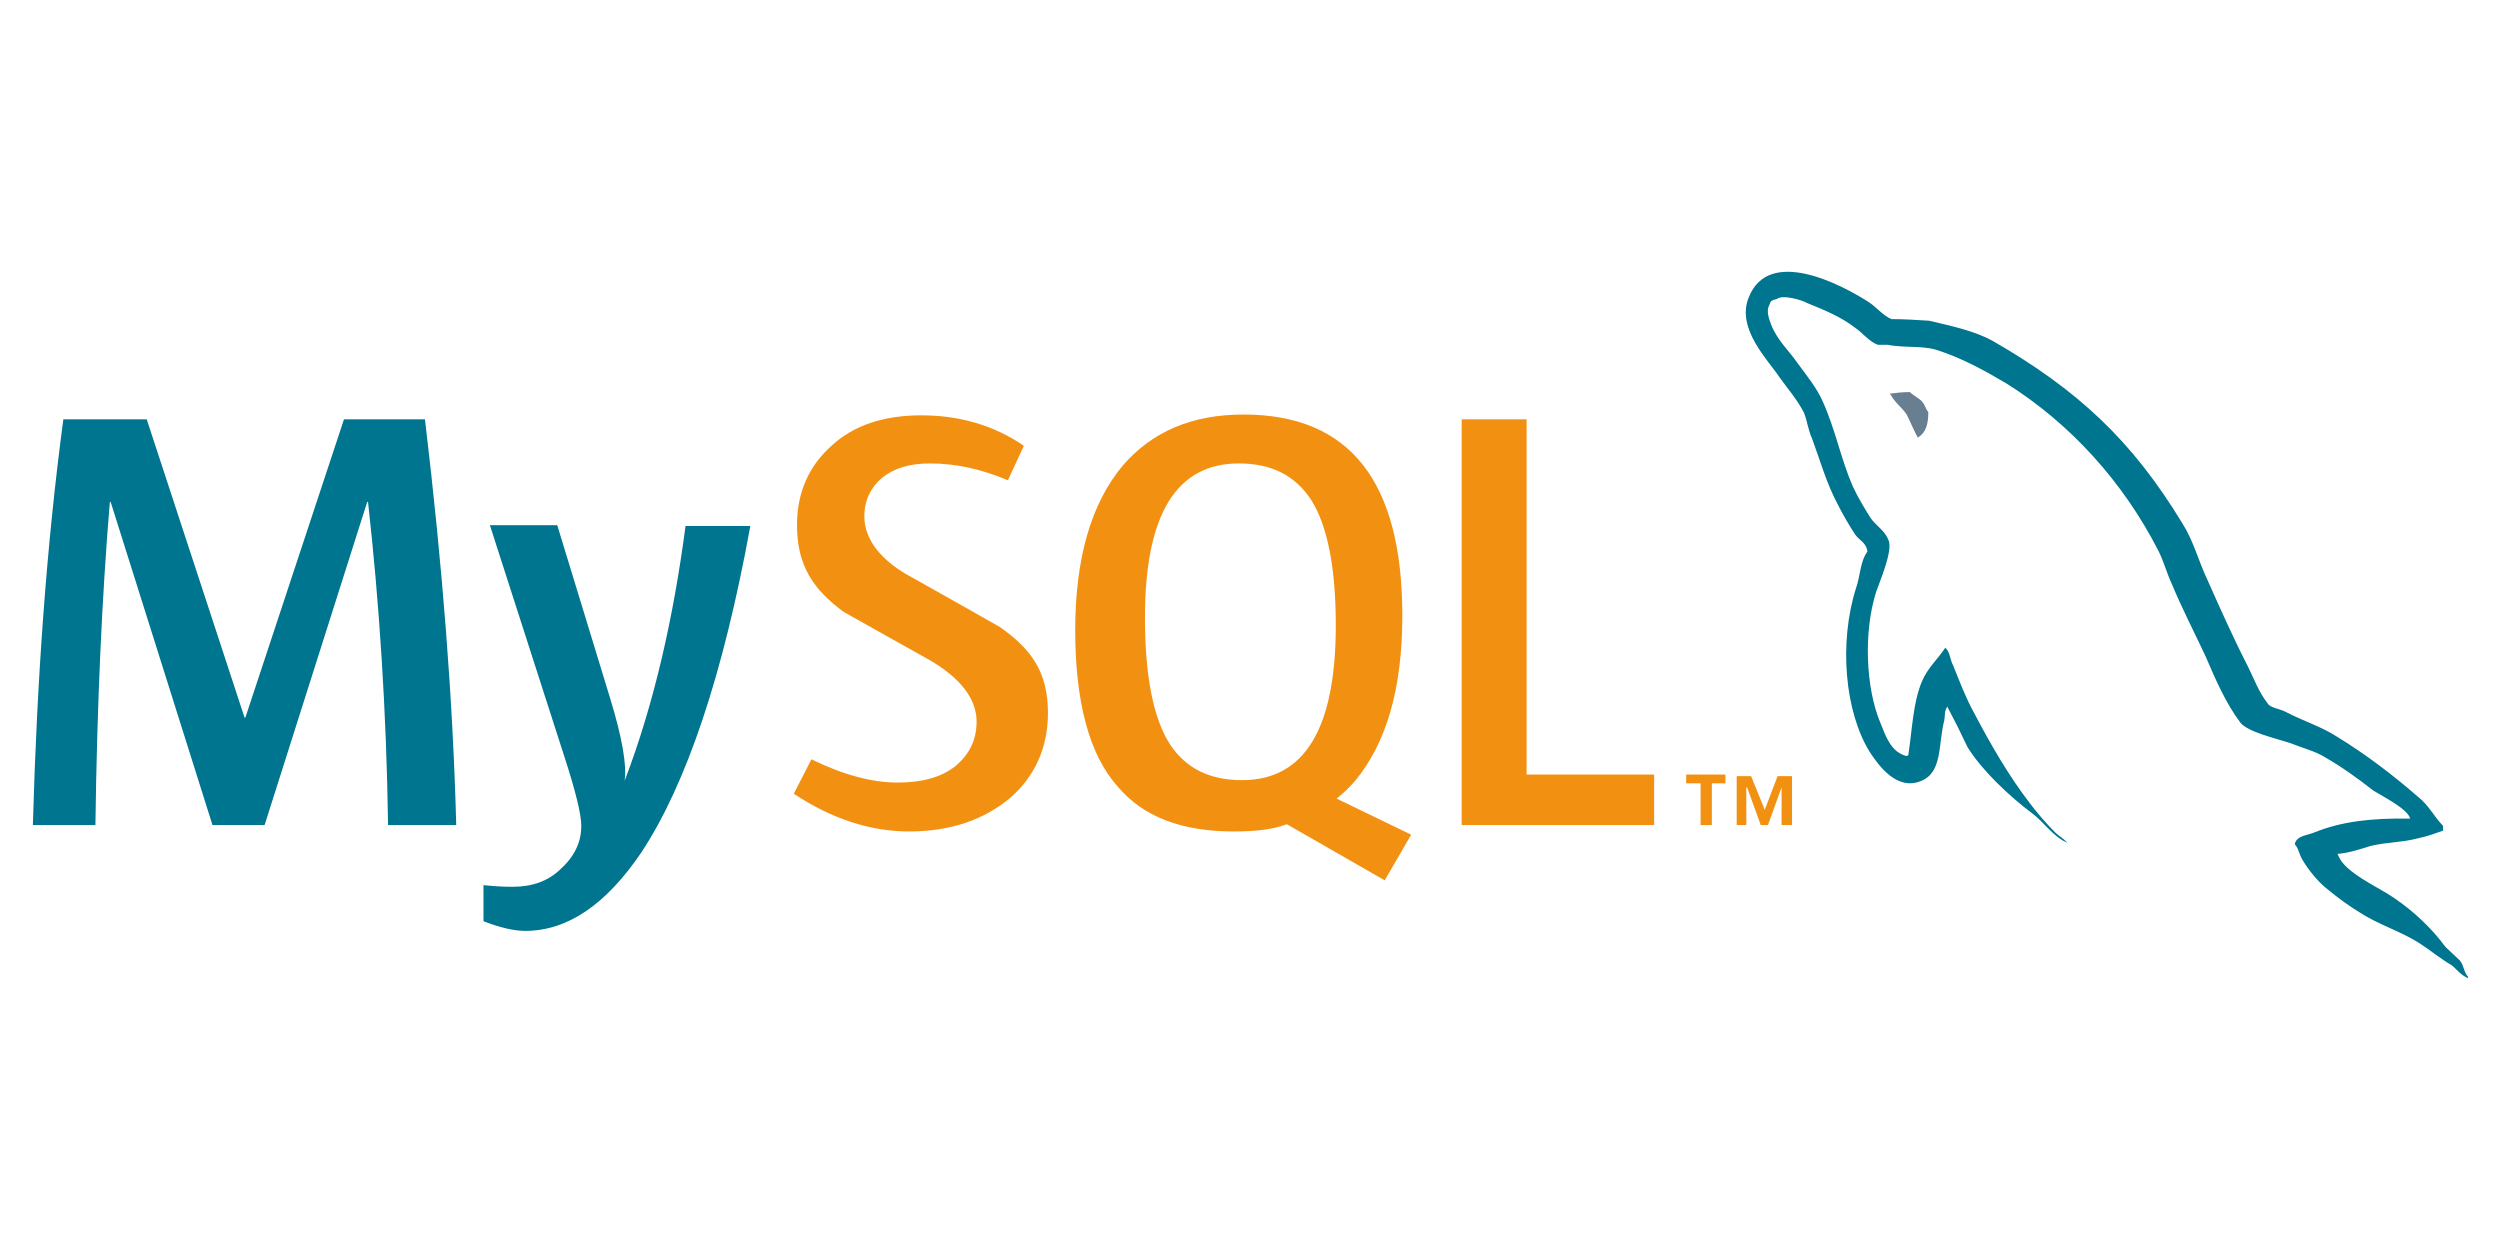
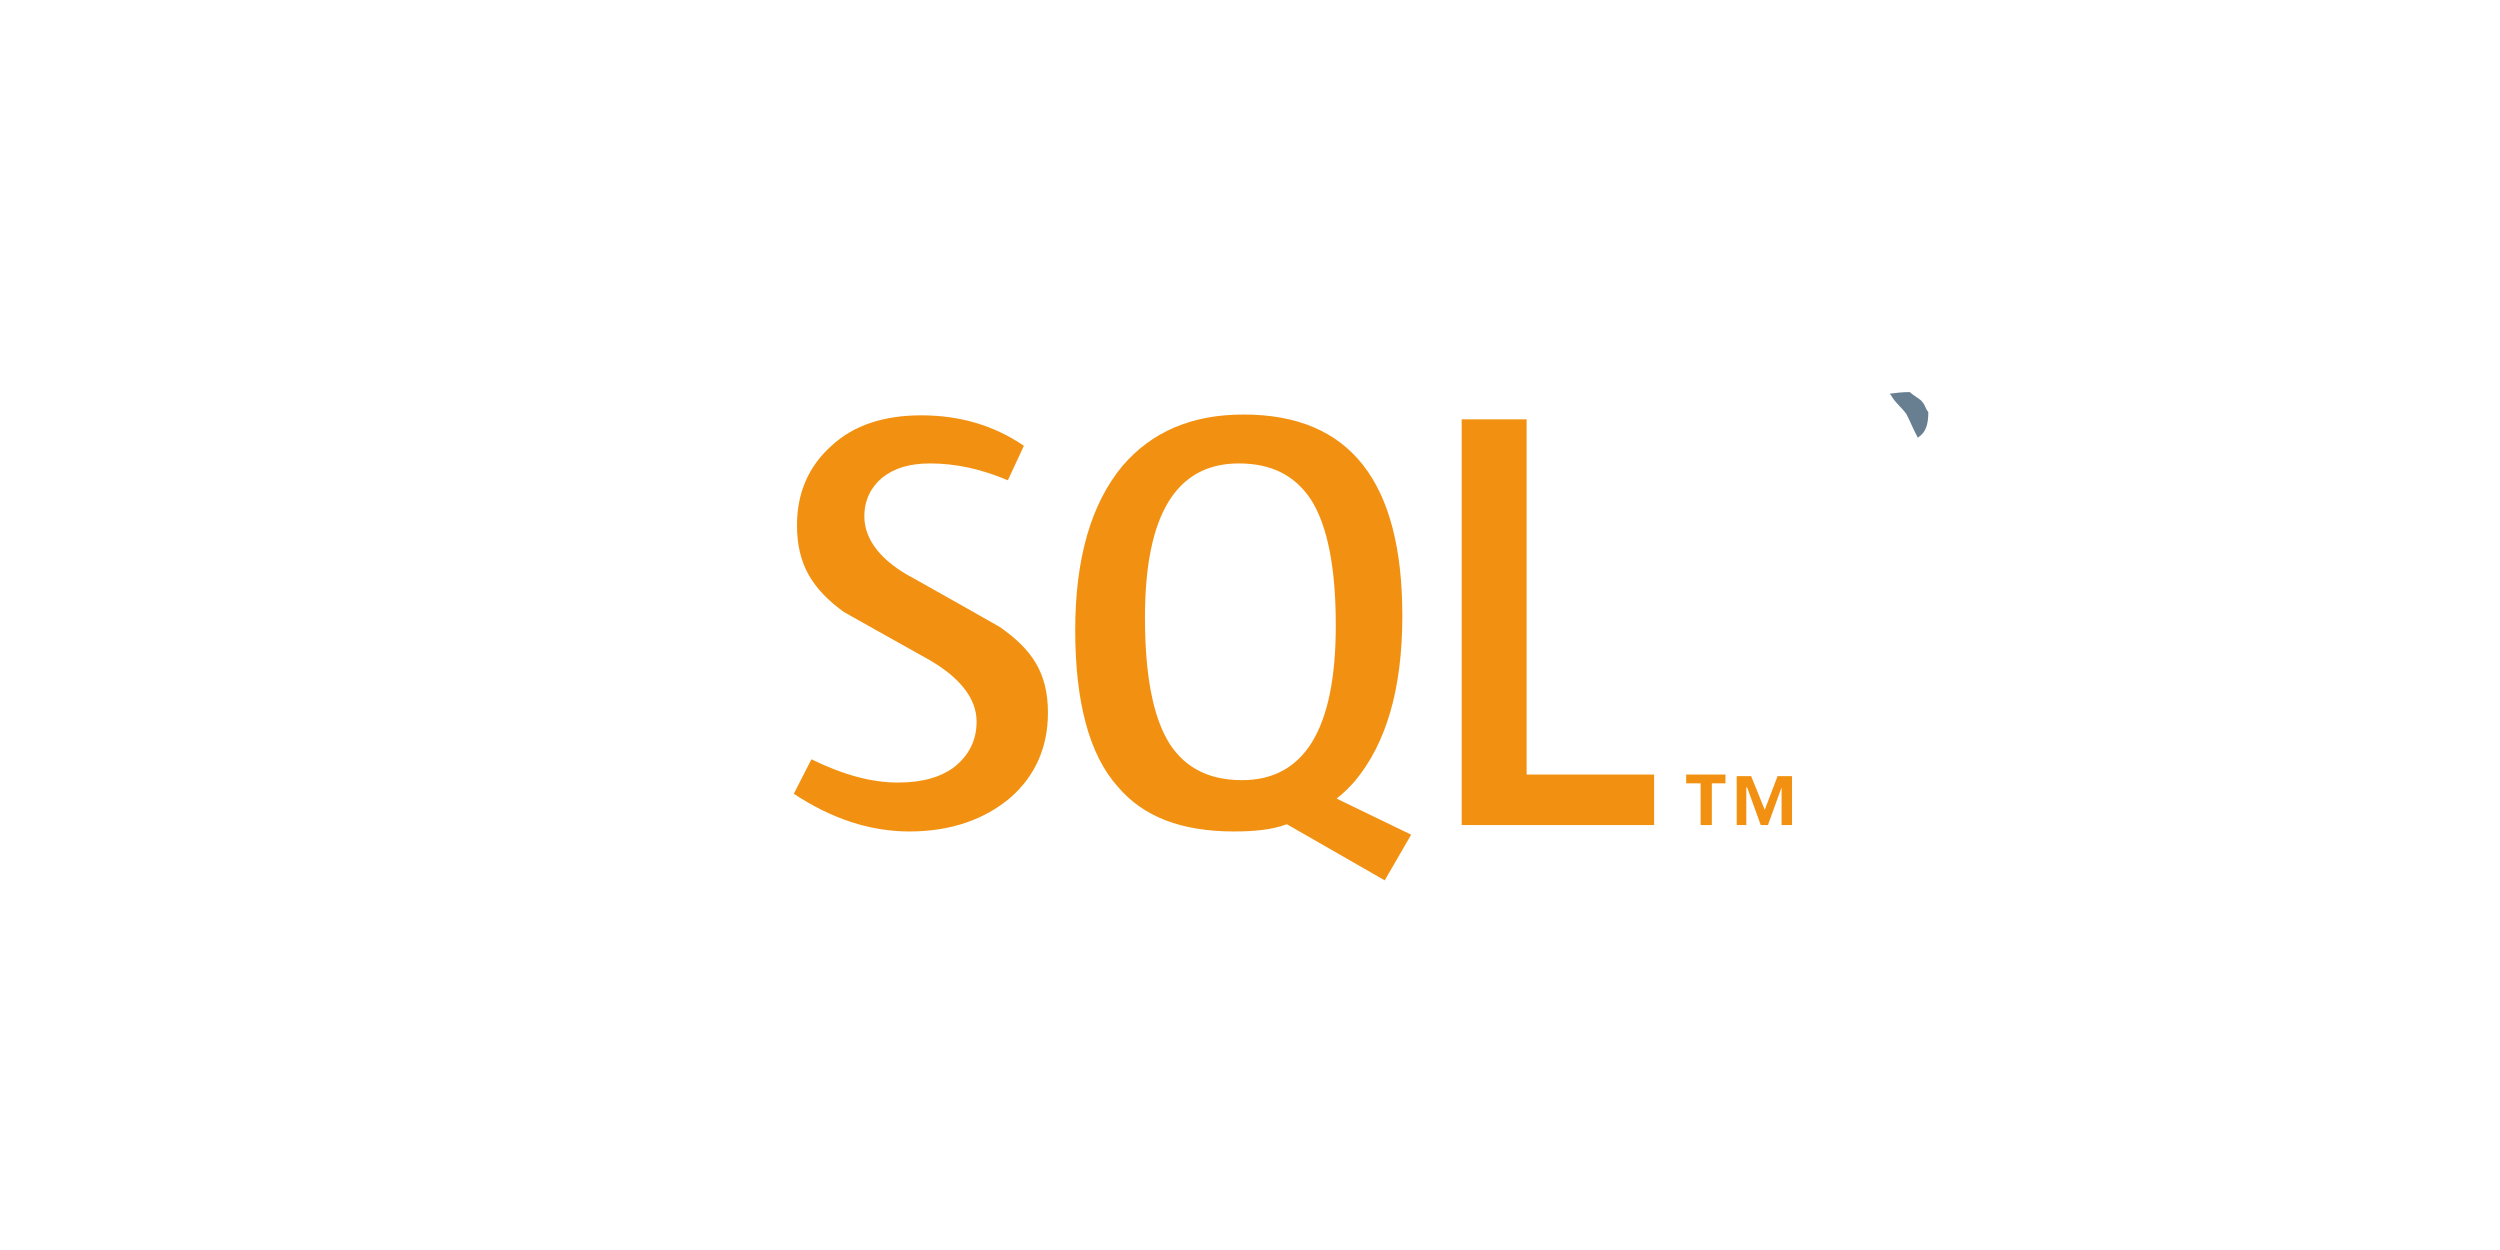
<svg xmlns="http://www.w3.org/2000/svg" xml:space="preserve" x="0" y="0" version="1.1" viewBox="0 0 311.8 155.9">
  <path d="M238.2 48.9c-1 0-1.7.1-2.5.2v.1h.1c.5 1 1.4 1.6 2 2.5.5 1 .9 2 1.4 2.9l.1-.1c.9-.6 1.2-1.6 1.2-3.1-.4-.5-.4-.9-.7-1.2-.2-.4-1.1-.8-1.6-1.3" fill="#687e91" />
-   <path d="M300.6 102.1c-4.9-.1-8.7.4-11.9 1.7-.9.4-2.3.4-2.5 1.5.5.5.5 1.2 1 2 .7 1.2 2 2.8 3.2 3.7 1.2 1 2.6 2 3.9 2.8 2.3 1.5 5 2.3 7.4 3.8 1.4.9 2.7 2 4.1 2.8.6.5 1.1 1.2 2 1.6v-.2c-.5-.5-.5-1.4-1-2-.6-.6-1.2-1.1-1.8-1.7-1.7-2.3-3.9-4.4-6.4-6.1-2-1.4-6.3-3.2-7-5.4l-.1-.1c1.4-.1 2.9-.6 4.2-1 2.1-.5 3.9-.4 6.1-1 1-.2 2-.6 2.9-.9v-.6c-1.1-1.1-1.8-2.6-3.1-3.6-3.1-2.7-6.5-5.3-10.1-7.5-1.8-1.2-4.3-2-6.4-3.1-.7-.4-2-.5-2.3-1.1-1.1-1.4-1.7-3.1-2.5-4.7-1.7-3.3-3.4-7.1-5-10.7-1.1-2.3-1.7-4.8-3.1-7-6.3-10.4-13.1-16.7-23.7-22.8-2.2-1.2-4.9-1.8-7.9-2.5-1.6-.1-3.1-.2-4.7-.2-1-.4-2-1.6-2.8-2.1-3.4-2.2-12.5-7-15-.6-1.6 3.9 2.5 7.9 3.8 9.9 1 1.4 2.3 2.9 3.1 4.5.4 1 .5 2.1 1 3.2 1 2.7 1.8 5.6 3.2 8.2.6 1.2 1.4 2.6 2.2 3.8.5.7 1.4 1 1.5 2.1-.9 1.2-.9 3.1-1.4 4.5-2.2 6.9-1.4 15.5 1.7 20.5 1 1.5 3.3 4.9 6.4 3.6 2.7-1.1 2.1-4.5 2.9-7.6.1-.7 0-1.2.4-1.7v.1c.9 1.7 1.7 3.3 2.5 5 1.8 2.9 5.2 6.1 8 8.2 1.5 1.1 2.6 2.9 4.4 3.7v-.1h-.1c-.4-.5-.9-.7-1.4-1.2-1.1-1.1-2.3-2.5-3.2-3.7-2.6-3.4-4.8-7.2-6.9-11.2-1-1.8-1.8-3.9-2.6-5.9-.4-.7-.4-1.8-1-2.2-.9 1.4-2.2 2.5-2.9 4.2-1.1 2.6-1.2 5.9-1.7 9.2-.2.1-.1 0-.2.1-2-.5-2.6-2.5-3.3-4.2-1.8-4.3-2.1-11.3-.5-16.3.4-1.2 2.2-5.3 1.5-6.5-.4-1.1-1.6-1.8-2.2-2.7-.7-1.1-1.6-2.6-2.2-3.9-1.5-3.4-2.2-7.2-3.8-10.7-.7-1.6-2-3.2-3.1-4.7-1.1-1.6-2.5-2.8-3.3-4.8-.2-.6-.7-1.7-.2-2.5.1-.5.4-.6.9-.7.7-.6 3.1.1 3.8.5 2.2.9 4.2 1.7 6 3.1.9.6 1.7 1.7 2.8 2.1h1.2c2 .4 4.2.1 6 .6 3.2 1 6.1 2.6 8.8 4.2 8 5 14.6 12.3 19 20.9.7 1.4 1 2.7 1.7 4.2 1.2 2.9 2.8 6 4.2 9 1.2 2.8 2.5 5.8 4.3 8.2.9 1.2 4.5 2 6.3 2.6 1.2.5 3.1 1 4.2 1.7 2.1 1.2 4.2 2.7 6.1 4.2 1.3.8 4.3 2.3 4.6 3.5m-243.7.8h-8.5c-.2-14.2-1.1-27.8-2.5-40.3h-.1L33 102.9h-6.5L13.8 62.6h-.1c-1 12-1.6 25.5-1.8 40.3H4.1c.5-18 1.7-34.9 3.8-50.6h10.4l12.2 37.2h.1l12.3-37.2H53c2.2 18.4 3.5 35.2 3.9 50.6m36.7-37.4c-3.4 18.7-8 32.3-13.6 40.8-4.4 6.5-9.2 9.8-14.5 9.8-1.4 0-3.1-.4-5.2-1.2v-4.5c1 .1 2.2.2 3.6.2 2.5 0 4.4-.7 5.9-2.1 1.8-1.6 2.7-3.4 2.7-5.5 0-1.4-.7-4.3-2.1-8.6l-9.3-28.9h8.4l6.6 21.6c1.5 4.9 2.1 8.4 1.8 10.3 3.7-9.7 6.1-20.4 7.6-31.8h8.1v-.1z" fill="#00758f" />
  <path d="M206.3 102.9h-24V52.3h8.1v44.3h15.9zm-30.3 1.2-9.3-4.5c.9-.7 1.6-1.4 2.3-2.2 3.9-4.7 5.9-11.5 5.9-20.6 0-16.7-6.5-25.1-19.8-25.1-6.4 0-11.4 2.1-15.1 6.4-3.9 4.7-5.9 11.5-5.9 20.5 0 8.8 1.7 15.5 5.3 19.5 3.2 3.8 8 5.6 14.5 5.6 2.5 0 4.7-.2 6.6-.9l12.2 7 3.3-5.7zm-30.1-11.3c-2.1-3.3-3.1-8.6-3.1-15.8 0-12.8 3.9-19.2 11.7-19.2 4.1 0 7 1.5 9 4.5 2.1 3.3 3.1 8.6 3.1 15.7 0 12.9-3.9 19.3-11.7 19.3-4.2 0-7.1-1.6-9-4.5m-15.2-3.9c0 4.3-1.6 7.9-4.7 10.6-3.2 2.7-7.4 4.2-12.6 4.2-4.9 0-9.7-1.6-14.4-4.7l2.2-4.3c4.1 2 7.6 2.9 10.8 2.9 3.1 0 5.4-.7 7.1-2 1.7-1.4 2.7-3.2 2.7-5.6 0-2.9-2.1-5.5-5.9-7.7-3.6-2-10.7-6-10.7-6-3.8-2.8-5.8-5.8-5.8-10.8 0-4.1 1.5-7.4 4.3-9.9 2.8-2.6 6.6-3.8 11.2-3.8 4.7 0 9 1.2 12.8 3.8l-2 4.3c-3.3-1.4-6.5-2.1-9.7-2.1-2.6 0-4.5.6-6 1.8-1.4 1.2-2.2 2.8-2.2 4.8 0 2.9 2.1 5.6 6.1 7.7 3.6 2 10.8 6.1 10.8 6.1 4 2.8 6 5.7 6 10.7m91.6 14h1.2v-6.1h-1.8l-1.6 4.2-1.7-4.2h-1.8v6.1h1.2v-4.7h.1l1.7 4.7h.9l1.7-4.7v4.7h.1zm-10.2 0h1.4v-5.2h1.7v-1.1h-4.9v1.1h1.8v5.2z" fill="#f29111" />
</svg>